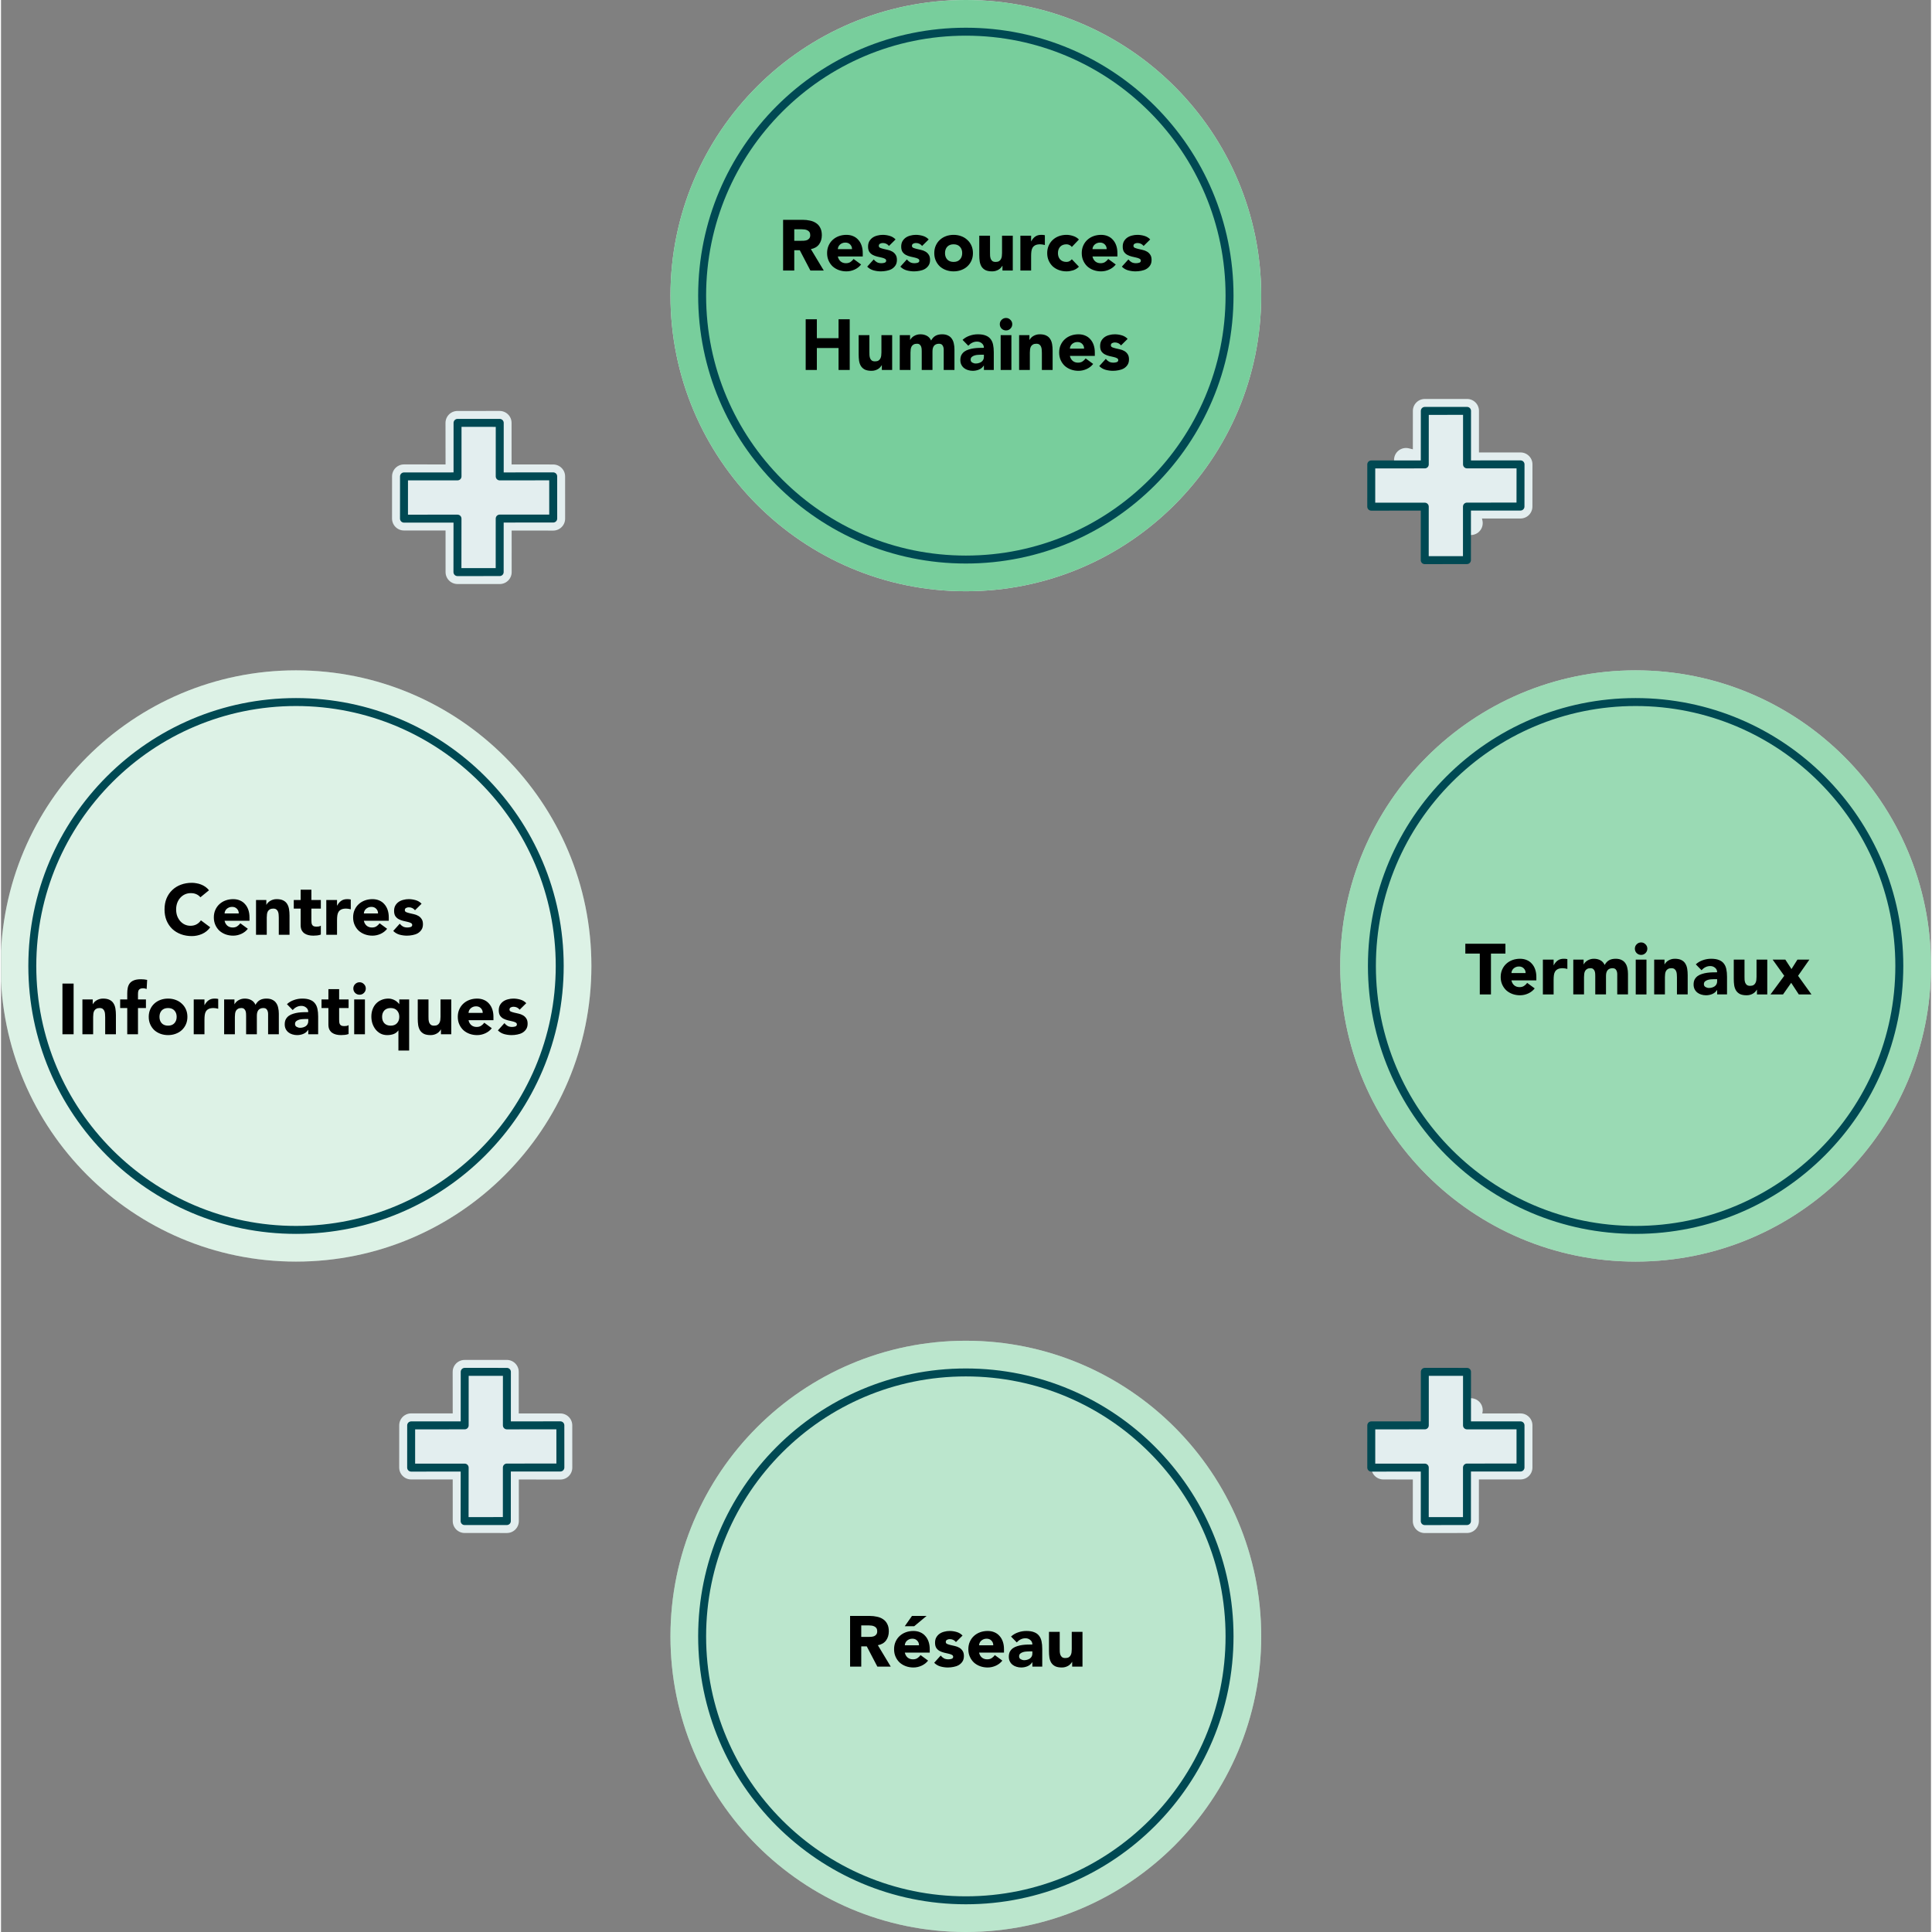
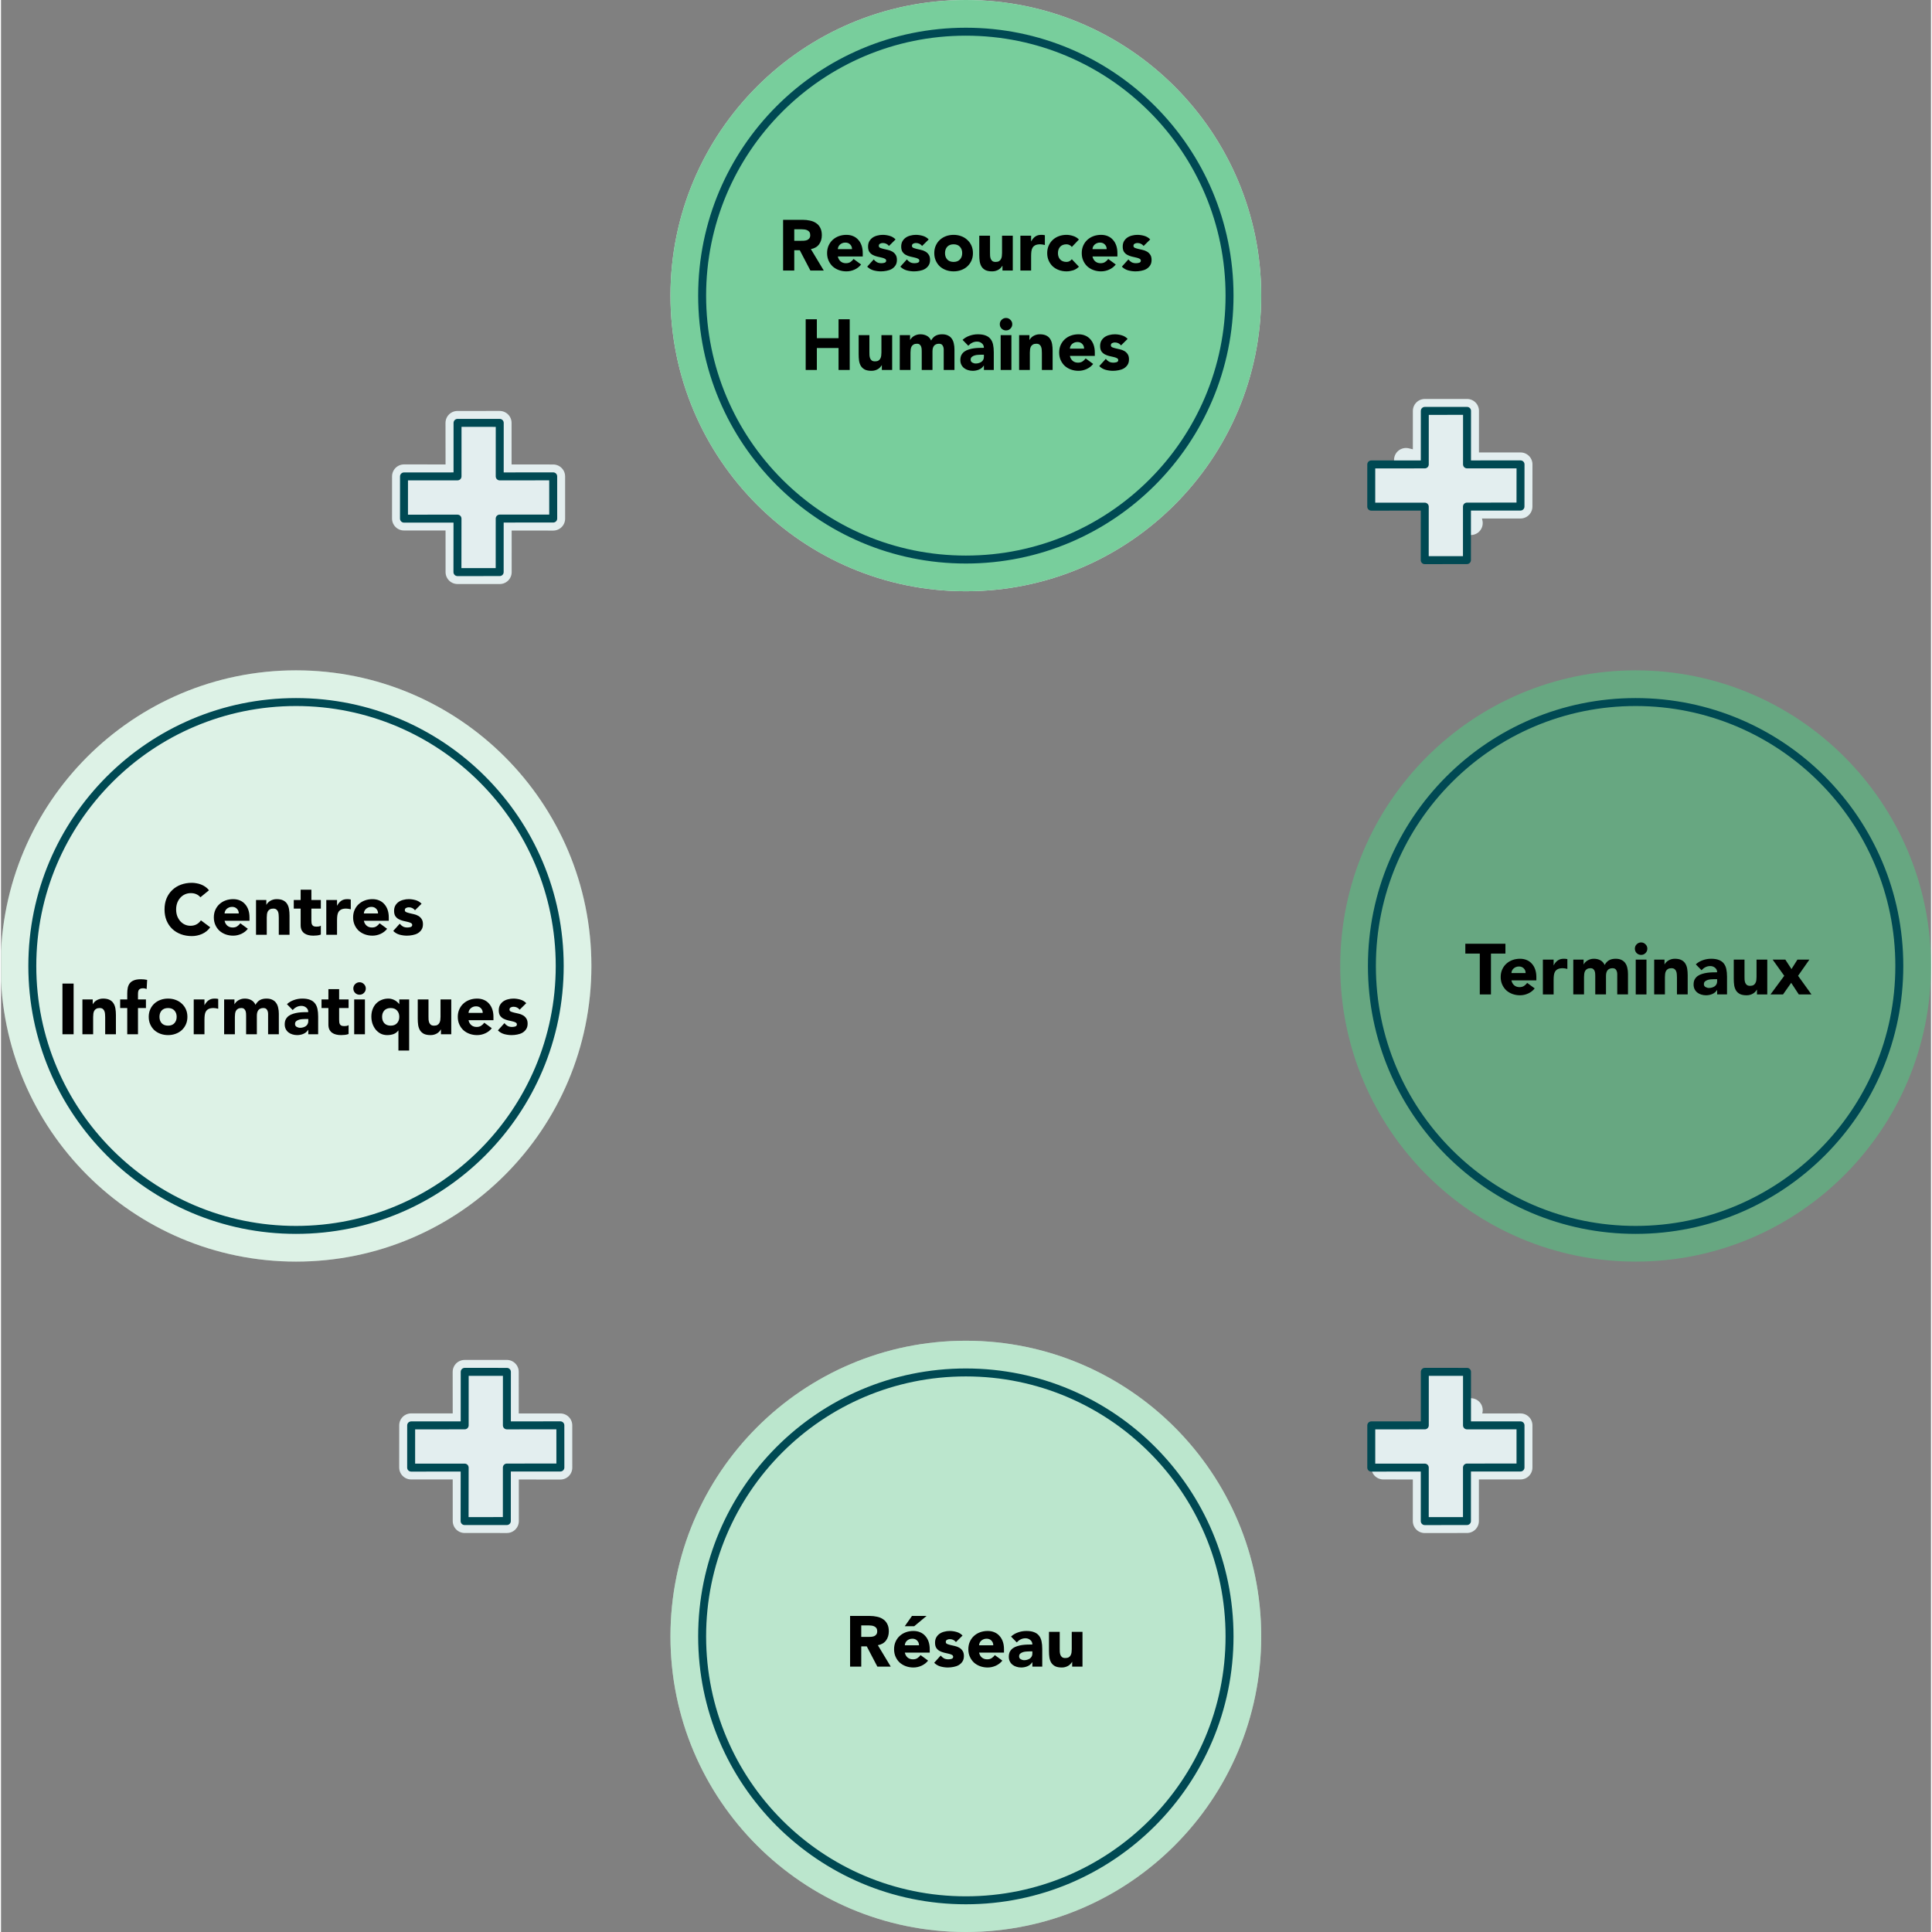
<svg xmlns="http://www.w3.org/2000/svg" width="404.34" height="404.34" viewBox="0 0 485.195 485.705" fill="none" version="1.1" id="svg1918">
  <rect x="0" y="0" width="485.195" height="485.705" fill="#808080" stroke="none" />
  <g clip-path="url(#clip0)" id="g1911" transform="translate(0,-19.991)">
    <path d="m 381.993,147.343 0.014,-10.609 -13.454,0.006 0.006,-13.454 -10.618,0.004 -0.006,13.454 -4.728,-1.13 4.718,6.886 3.075,-1 3,2.5 5.5,7.5 -0.961,-4.152 z" stroke="#e3eeef" stroke-width="6" stroke-miterlimit="10" stroke-linecap="round" stroke-linejoin="round" id="path1863" />
    <path d="m 381.998,388.925 0.004,-10.599 -13.453,0.006 0.951,-3.832 -2.5,8 h -1 l -4,0.5 -14.5,5.925 10.435,0.02 -0.006,13.454 10.609,-0.014 0.006,-13.454 z" stroke="#e3eeef" stroke-width="6" stroke-miterlimit="10" stroke-linecap="round" stroke-linejoin="round" id="path1865" />
    <path d="m 127.155,364.873 -10.609,0.005 0.015,13.444 -13.453,-0.006 -0.005,10.609 13.453,0.006 0.006,13.454 10.619,0.004 -0.006,-13.453 13.444,0.015 -0.005,-10.619 -13.453,-0.005 z" stroke="#e3eeef" stroke-width="6" stroke-miterlimit="10" stroke-linecap="round" stroke-linejoin="round" id="path1867" />
    <path d="m 125.354,126.302 -10.609,0.005 0.016,13.444 -13.454,-0.006 -0.005,10.609 13.454,0.006 0.005,13.454 10.619,0.004 -0.006,-13.453 13.444,0.015 -0.004,-10.619 -13.454,-0.005 z" stroke="#e3eeef" stroke-width="6" stroke-miterlimit="10" stroke-linecap="round" stroke-linejoin="round" id="path1869" />
    <path d="m 381.993,147.343 0.014,-10.609 -13.454,0.005 0.006,-13.453 -10.618,0.004 -0.006,13.454 -13.454,0.006 -0.004,10.618 13.453,-0.006 -0.005,13.454 10.609,-0.014 0.005,-13.454 z" fill="#e3eeef" stroke="#004953" stroke-width="2" stroke-miterlimit="10" stroke-linecap="round" stroke-linejoin="round" id="path1871" />
    <path d="m 381.998,388.925 0.004,-10.599 -13.453,0.006 0.005,-13.454 -10.608,-0.005 -0.006,13.454 -13.454,0.005 -0.004,10.619 13.453,-0.006 -0.005,13.454 10.608,-0.014 0.006,-13.454 z" fill="#e3eeef" stroke="#004953" stroke-width="2" stroke-miterlimit="10" stroke-linecap="round" stroke-linejoin="round" id="path1873" />
    <path d="m 140.624,388.925 -0.005,-10.609 -13.444,0.016 0.006,-13.454 -10.609,-0.005 -0.006,13.454 -13.454,0.005 -0.004,10.619 13.454,-0.006 -0.016,13.444 10.619,-0.004 0.005,-13.454 z" fill="#e3eeef" stroke="#004953" stroke-width="2" stroke-miterlimit="10" stroke-linecap="round" stroke-linejoin="round" id="path1875" />
    <path d="m 138.824,150.354 -0.005,-10.609 -13.445,0.016 0.006,-13.454 -10.609,-0.005 -0.005,13.454 -13.454,0.005 -0.005,10.619 13.454,-0.006 -0.015,13.444 10.618,-0.004 0.006,-13.454 z" fill="#e3eeef" stroke="#004953" stroke-width="2" stroke-miterlimit="10" stroke-linecap="round" stroke-linejoin="round" id="path1877" />
    <path d="m 242.557,168.634 c 41.011,0 74.258,-33.275 74.258,-74.322 0,-41.047 -33.247,-74.321 -74.258,-74.321 -41.011,0 -74.257,33.275 -74.257,74.321 0,41.047 33.246,74.322 74.257,74.322 z" fill="#ffffff" id="path1879" />
-     <path d="m 410.938,337.158 c 41.011,0 74.257,-33.275 74.257,-74.321 0,-41.047 -33.246,-74.322 -74.257,-74.322 -41.011,0 -74.258,33.275 -74.258,74.322 0,41.046 33.247,74.321 74.258,74.321 z" fill="#ffffff" id="path1881" />
    <path d="m 242.557,505.696 c 41.011,0 74.258,-33.275 74.258,-74.321 0,-41.046 -33.247,-74.321 -74.258,-74.321 -41.011,0 -74.257,33.275 -74.257,74.321 0,41.046 33.246,74.321 74.257,74.321 z" fill="#ffffff" id="path1883" />
    <path d="m 74.163,337.158 c 41.012,0 74.258,-33.275 74.258,-74.321 0,-41.047 -33.246,-74.322 -74.258,-74.322 -41.011,0 -74.257,33.275 -74.257,74.322 0,41.046 33.246,74.321 74.257,74.321 z" fill="#ffffff" id="path1885" />
    <path opacity="0.8" d="m 242.557,168.634 c 41.011,0 74.258,-33.275 74.258,-74.322 0,-41.047 -33.247,-74.321 -74.258,-74.321 -41.011,0 -74.257,33.275 -74.257,74.321 0,41.047 33.246,74.322 74.257,74.322 z" fill="#57c183" id="path1887" />
    <path opacity="0.6" d="m 410.938,337.158 c 41.011,0 74.257,-33.275 74.257,-74.321 0,-41.047 -33.246,-74.322 -74.257,-74.322 -41.011,0 -74.258,33.275 -74.258,74.322 0,41.046 33.247,74.321 74.258,74.321 z" fill="#57c183" id="path1889" />
    <path opacity="0.4" d="m 242.557,505.696 c 41.011,0 74.258,-33.275 74.258,-74.321 0,-41.046 -33.247,-74.321 -74.258,-74.321 -41.011,0 -74.257,33.275 -74.257,74.321 0,41.046 33.246,74.321 74.257,74.321 z" fill="#57c183" id="path1891" />
    <path opacity="0.2" d="m 74.163,337.158 c 41.012,0 74.258,-33.275 74.258,-74.321 0,-41.047 -33.246,-74.322 -74.258,-74.322 -41.011,0 -74.257,33.275 -74.257,74.322 0,41.046 33.246,74.321 74.257,74.321 z" fill="#57c183" id="path1893" />
    <path d="m 242.557,160.663 c 36.614,0 66.295,-29.706 66.295,-66.351 0,-36.645 -29.681,-66.352 -66.295,-66.352 -36.613,0 -66.295,29.707 -66.295,66.352 0,36.645 29.682,66.351 66.295,66.351 z" stroke="#004953" stroke-width="2" stroke-miterlimit="10" stroke-linecap="round" stroke-linejoin="round" id="path1895" />
    <path d="m 242.557,497.727 c 36.614,0 66.295,-29.707 66.295,-66.352 0,-36.645 -29.681,-66.352 -66.295,-66.352 -36.613,0 -66.295,29.707 -66.295,66.352 0,36.645 29.682,66.352 66.295,66.352 z" stroke="#004953" stroke-width="2" stroke-miterlimit="10" stroke-linecap="round" stroke-linejoin="round" id="path1897" />
    <path d="m 410.938,329.189 c 36.614,0 66.295,-29.707 66.295,-66.352 0,-36.645 -29.681,-66.352 -66.295,-66.352 -36.614,0 -66.295,29.707 -66.295,66.352 0,36.645 29.681,66.352 66.295,66.352 z" stroke="#004953" stroke-width="2" stroke-miterlimit="10" stroke-linecap="round" stroke-linejoin="round" id="path1899" />
    <path d="m 74.163,329.189 c 36.614,0 66.295,-29.707 66.295,-66.352 0,-36.645 -29.681,-66.352 -66.295,-66.352 -36.614,0 -66.295,29.707 -66.295,66.352 0,36.645 29.681,66.352 66.295,66.352 z" stroke="#004953" stroke-width="2" stroke-miterlimit="10" stroke-linecap="round" stroke-linejoin="round" id="path1901" />
    <path d="m 196.616,75.253 h 4.932 c 0.648,0 1.26,0.066 1.836,0.198 0.588,0.12 1.098,0.33 1.53,0.63 0.444,0.288 0.792,0.684 1.044,1.188 0.264,0.492 0.396,1.11 0.396,1.854 0,0.9 -0.234,1.668 -0.702,2.304 -0.468,0.624 -1.152,1.02 -2.052,1.188 l 3.24,5.382 h -3.366 l -2.664,-5.094 h -1.386 v 5.094 h -2.808 z m 2.808,5.274 h 1.656 c 0.252,0 0.516,-0.006 0.792,-0.018 0.288,-0.024 0.546,-0.078 0.774,-0.162 0.228,-0.096 0.414,-0.24 0.558,-0.432 0.156,-0.192 0.234,-0.462 0.234,-0.81 0,-0.324 -0.066,-0.582 -0.198,-0.774 -0.132,-0.192 -0.3,-0.336 -0.504,-0.432 -0.204,-0.108 -0.438,-0.18 -0.702,-0.216 -0.264,-0.036 -0.522,-0.054 -0.774,-0.054 h -1.836 z m 16.802,5.958 c -0.432,0.552 -0.978,0.978 -1.638,1.278 -0.66,0.3 -1.344,0.45 -2.052,0.45 -0.672,0 -1.308,-0.108 -1.908,-0.324 -0.588,-0.216 -1.104,-0.522 -1.548,-0.918 -0.432,-0.408 -0.774,-0.894 -1.026,-1.458 -0.252,-0.564 -0.378,-1.194 -0.378,-1.89 0,-0.696 0.126,-1.326 0.378,-1.89 0.252,-0.564 0.594,-1.044 1.026,-1.44 0.444,-0.408 0.96,-0.72 1.548,-0.936 0.6,-0.216 1.236,-0.324 1.908,-0.324 0.624,0 1.188,0.108 1.692,0.324 0.516,0.216 0.948,0.528 1.296,0.936 0.36,0.396 0.636,0.876 0.828,1.44 0.192,0.564 0.288,1.194 0.288,1.89 v 0.846 h -6.264 c 0.108,0.516 0.342,0.93 0.702,1.242 0.36,0.3 0.804,0.45 1.332,0.45 0.444,0 0.816,-0.096 1.116,-0.288 0.312,-0.204 0.582,-0.462 0.81,-0.774 z m -2.286,-3.852 c 0.012,-0.456 -0.138,-0.846 -0.45,-1.17 -0.312,-0.324 -0.714,-0.486 -1.206,-0.486 -0.3,0 -0.564,0.048 -0.792,0.144 -0.228,0.096 -0.426,0.222 -0.594,0.378 -0.156,0.144 -0.282,0.318 -0.378,0.522 -0.084,0.192 -0.132,0.396 -0.144,0.612 z m 9.292,-0.81 c -0.396,-0.492 -0.918,-0.738 -1.566,-0.738 -0.228,0 -0.45,0.054 -0.666,0.162 -0.216,0.108 -0.324,0.294 -0.324,0.558 0,0.216 0.108,0.378 0.324,0.486 0.228,0.096 0.51,0.186 0.846,0.27 0.348,0.072 0.714,0.156 1.098,0.252 0.396,0.084 0.762,0.222 1.098,0.414 0.348,0.192 0.63,0.456 0.846,0.792 0.228,0.324 0.342,0.762 0.342,1.314 0,0.564 -0.126,1.032 -0.378,1.404 -0.24,0.36 -0.552,0.654 -0.936,0.882 -0.384,0.216 -0.816,0.366 -1.296,0.45 -0.48,0.096 -0.954,0.144 -1.422,0.144 -0.612,0 -1.23,-0.084 -1.854,-0.252 -0.624,-0.18 -1.152,-0.492 -1.584,-0.936 l 1.638,-1.818 c 0.252,0.312 0.528,0.552 0.828,0.72 0.312,0.156 0.672,0.234 1.08,0.234 0.312,0 0.594,-0.042 0.846,-0.126 0.252,-0.096 0.378,-0.264 0.378,-0.504 0,-0.228 -0.114,-0.396 -0.342,-0.504 -0.216,-0.12 -0.498,-0.216 -0.846,-0.288 -0.336,-0.084 -0.702,-0.168 -1.098,-0.252 -0.384,-0.096 -0.75,-0.234 -1.098,-0.414 -0.336,-0.18 -0.618,-0.432 -0.846,-0.756 -0.216,-0.336 -0.324,-0.78 -0.324,-1.332 0,-0.516 0.102,-0.96 0.306,-1.332 0.216,-0.372 0.492,-0.678 0.828,-0.918 0.348,-0.24 0.744,-0.414 1.188,-0.522 0.444,-0.12 0.894,-0.18 1.35,-0.18 0.576,0 1.158,0.084 1.746,0.252 0.588,0.168 1.086,0.468 1.494,0.9 z m 8.332,0 c -0.396,-0.492 -0.918,-0.738 -1.566,-0.738 -0.228,0 -0.45,0.054 -0.666,0.162 -0.216,0.108 -0.324,0.294 -0.324,0.558 0,0.216 0.108,0.378 0.324,0.486 0.228,0.096 0.51,0.186 0.846,0.27 0.348,0.072 0.714,0.156 1.098,0.252 0.396,0.084 0.762,0.222 1.098,0.414 0.348,0.192 0.63,0.456 0.846,0.792 0.228,0.324 0.342,0.762 0.342,1.314 0,0.564 -0.126,1.032 -0.378,1.404 -0.24,0.36 -0.552,0.654 -0.936,0.882 -0.384,0.216 -0.816,0.366 -1.296,0.45 -0.48,0.096 -0.954,0.144 -1.422,0.144 -0.612,0 -1.23,-0.084 -1.854,-0.252 -0.624,-0.18 -1.152,-0.492 -1.584,-0.936 l 1.638,-1.818 c 0.252,0.312 0.528,0.552 0.828,0.72 0.312,0.156 0.672,0.234 1.08,0.234 0.312,0 0.594,-0.042 0.846,-0.126 0.252,-0.096 0.378,-0.264 0.378,-0.504 0,-0.228 -0.114,-0.396 -0.342,-0.504 -0.216,-0.12 -0.498,-0.216 -0.846,-0.288 -0.336,-0.084 -0.702,-0.168 -1.098,-0.252 -0.384,-0.096 -0.75,-0.234 -1.098,-0.414 -0.336,-0.18 -0.618,-0.432 -0.846,-0.756 -0.216,-0.336 -0.324,-0.78 -0.324,-1.332 0,-0.516 0.102,-0.96 0.306,-1.332 0.216,-0.372 0.492,-0.678 0.828,-0.918 0.348,-0.24 0.744,-0.414 1.188,-0.522 0.444,-0.12 0.894,-0.18 1.35,-0.18 0.576,0 1.158,0.084 1.746,0.252 0.588,0.168 1.086,0.468 1.494,0.9 z m 3.058,1.8 c 0,-0.696 0.126,-1.326 0.378,-1.89 0.252,-0.564 0.594,-1.044 1.026,-1.44 0.444,-0.408 0.96,-0.72 1.548,-0.936 0.6,-0.216 1.236,-0.324 1.908,-0.324 0.672,0 1.302,0.108 1.89,0.324 0.6,0.216 1.116,0.528 1.548,0.936 0.444,0.396 0.792,0.876 1.044,1.44 0.252,0.564 0.378,1.194 0.378,1.89 0,0.696 -0.126,1.326 -0.378,1.89 -0.252,0.564 -0.6,1.05 -1.044,1.458 -0.432,0.396 -0.948,0.702 -1.548,0.918 -0.588,0.216 -1.218,0.324 -1.89,0.324 -0.672,0 -1.308,-0.108 -1.908,-0.324 -0.588,-0.216 -1.104,-0.522 -1.548,-0.918 -0.432,-0.408 -0.774,-0.894 -1.026,-1.458 -0.252,-0.564 -0.378,-1.194 -0.378,-1.89 z m 2.7,0 c 0,0.66 0.186,1.194 0.558,1.602 0.384,0.408 0.918,0.612 1.602,0.612 0.684,0 1.212,-0.204 1.584,-0.612 0.384,-0.408 0.576,-0.942 0.576,-1.602 0,-0.66 -0.192,-1.194 -0.576,-1.602 -0.372,-0.408 -0.9,-0.612 -1.584,-0.612 -0.684,0 -1.218,0.204 -1.602,0.612 -0.372,0.408 -0.558,0.942 -0.558,1.602 z m 17.035,4.374 h -2.592 v -1.188 h -0.036 c -0.096,0.168 -0.222,0.336 -0.378,0.504 -0.144,0.168 -0.324,0.318 -0.54,0.45 -0.216,0.132 -0.462,0.24 -0.738,0.324 -0.276,0.084 -0.576,0.126 -0.9,0.126 -0.684,0 -1.242,-0.102 -1.674,-0.306 -0.42,-0.216 -0.75,-0.51 -0.99,-0.882 -0.228,-0.372 -0.384,-0.81 -0.468,-1.314 -0.072,-0.504 -0.108,-1.05 -0.108,-1.638 v -4.824 h 2.7 v 4.284 c 0,0.252 0.006,0.516 0.018,0.792 0.024,0.264 0.078,0.51 0.162,0.738 0.096,0.228 0.234,0.414 0.414,0.558 0.192,0.144 0.462,0.216 0.81,0.216 0.348,0 0.63,-0.06 0.846,-0.18 0.216,-0.132 0.378,-0.3 0.486,-0.504 0.12,-0.216 0.198,-0.456 0.234,-0.72 0.036,-0.264 0.054,-0.54 0.054,-0.828 v -4.356 h 2.7 z m 1.911,-8.748 h 2.7 v 1.404 h 0.036 c 0.288,-0.54 0.63,-0.942 1.026,-1.206 0.396,-0.276 0.894,-0.414 1.494,-0.414 0.156,0 0.312,0.006 0.468,0.018 0.156,0.012 0.3,0.036 0.432,0.072 v 2.466 c -0.192,-0.06 -0.384,-0.102 -0.576,-0.126 -0.18,-0.036 -0.372,-0.054 -0.576,-0.054 -0.516,0 -0.924,0.072 -1.224,0.216 -0.3,0.144 -0.534,0.348 -0.702,0.612 -0.156,0.252 -0.258,0.558 -0.306,0.918 -0.048,0.36 -0.072,0.756 -0.072,1.188 v 3.654 h -2.7 z m 12.936,2.826 c -0.132,-0.192 -0.318,-0.348 -0.558,-0.468 -0.24,-0.132 -0.498,-0.198 -0.774,-0.198 -0.684,0 -1.218,0.204 -1.602,0.612 -0.372,0.408 -0.558,0.942 -0.558,1.602 0,0.66 0.186,1.194 0.558,1.602 0.384,0.408 0.918,0.612 1.602,0.612 0.3,0 0.558,-0.066 0.774,-0.198 0.216,-0.132 0.402,-0.288 0.558,-0.468 l 1.782,1.872 c -0.42,0.432 -0.918,0.738 -1.494,0.918 -0.564,0.168 -1.104,0.252 -1.62,0.252 -0.672,0 -1.308,-0.108 -1.908,-0.324 -0.588,-0.216 -1.104,-0.522 -1.548,-0.918 -0.432,-0.408 -0.774,-0.894 -1.026,-1.458 -0.252,-0.564 -0.378,-1.194 -0.378,-1.89 0,-0.696 0.126,-1.326 0.378,-1.89 0.252,-0.564 0.594,-1.044 1.026,-1.44 0.444,-0.408 0.96,-0.72 1.548,-0.936 0.6,-0.216 1.236,-0.324 1.908,-0.324 0.516,0 1.056,0.09 1.62,0.27 0.576,0.168 1.074,0.468 1.494,0.9 z m 11.042,4.41 c -0.432,0.552 -0.978,0.978 -1.638,1.278 -0.66,0.3 -1.344,0.45 -2.052,0.45 -0.672,0 -1.308,-0.108 -1.908,-0.324 -0.588,-0.216 -1.104,-0.522 -1.548,-0.918 -0.432,-0.408 -0.774,-0.894 -1.026,-1.458 -0.252,-0.564 -0.378,-1.194 -0.378,-1.89 0,-0.696 0.126,-1.326 0.378,-1.89 0.252,-0.564 0.594,-1.044 1.026,-1.44 0.444,-0.408 0.96,-0.72 1.548,-0.936 0.6,-0.216 1.236,-0.324 1.908,-0.324 0.624,0 1.188,0.108 1.692,0.324 0.516,0.216 0.948,0.528 1.296,0.936 0.36,0.396 0.636,0.876 0.828,1.44 0.192,0.564 0.288,1.194 0.288,1.89 v 0.846 h -6.264 c 0.108,0.516 0.342,0.93 0.702,1.242 0.36,0.3 0.804,0.45 1.332,0.45 0.444,0 0.816,-0.096 1.116,-0.288 0.312,-0.204 0.582,-0.462 0.81,-0.774 z m -2.286,-3.852 c 0.012,-0.456 -0.138,-0.846 -0.45,-1.17 -0.312,-0.324 -0.714,-0.486 -1.206,-0.486 -0.3,0 -0.564,0.048 -0.792,0.144 -0.228,0.096 -0.426,0.222 -0.594,0.378 -0.156,0.144 -0.282,0.318 -0.378,0.522 -0.084,0.192 -0.132,0.396 -0.144,0.612 z m 9.292,-0.81 c -0.396,-0.492 -0.918,-0.738 -1.566,-0.738 -0.228,0 -0.45,0.054 -0.666,0.162 -0.216,0.108 -0.324,0.294 -0.324,0.558 0,0.216 0.108,0.378 0.324,0.486 0.228,0.096 0.51,0.186 0.846,0.27 0.348,0.072 0.714,0.156 1.098,0.252 0.396,0.084 0.762,0.222 1.098,0.414 0.348,0.192 0.63,0.456 0.846,0.792 0.228,0.324 0.342,0.762 0.342,1.314 0,0.564 -0.126,1.032 -0.378,1.404 -0.24,0.36 -0.552,0.654 -0.936,0.882 -0.384,0.216 -0.816,0.366 -1.296,0.45 -0.48,0.096 -0.954,0.144 -1.422,0.144 -0.612,0 -1.23,-0.084 -1.854,-0.252 -0.624,-0.18 -1.152,-0.492 -1.584,-0.936 l 1.638,-1.818 c 0.252,0.312 0.528,0.552 0.828,0.72 0.312,0.156 0.672,0.234 1.08,0.234 0.312,0 0.594,-0.042 0.846,-0.126 0.252,-0.096 0.378,-0.264 0.378,-0.504 0,-0.228 -0.114,-0.396 -0.342,-0.504 -0.216,-0.12 -0.498,-0.216 -0.846,-0.288 -0.336,-0.084 -0.702,-0.168 -1.098,-0.252 -0.384,-0.096 -0.75,-0.234 -1.098,-0.414 -0.336,-0.18 -0.618,-0.432 -0.846,-0.756 -0.216,-0.336 -0.324,-0.78 -0.324,-1.332 0,-0.516 0.102,-0.96 0.306,-1.332 0.216,-0.372 0.492,-0.678 0.828,-0.918 0.348,-0.24 0.744,-0.414 1.188,-0.522 0.444,-0.12 0.894,-0.18 1.35,-0.18 0.576,0 1.158,0.084 1.746,0.252 0.588,0.168 1.086,0.468 1.494,0.9 z m -84.958,18.43 h 2.808 v 4.752 h 5.454 v -4.752 h 2.808 v 12.744 h -2.808 v -5.508 h -5.454 v 5.508 h -2.808 z m 21.74,12.744 h -2.592 v -1.188 h -0.036 c -0.096,0.168 -0.222,0.336 -0.378,0.504 -0.144,0.168 -0.324,0.318 -0.54,0.45 -0.216,0.132 -0.462,0.24 -0.738,0.324 -0.276,0.084 -0.576,0.126 -0.9,0.126 -0.684,0 -1.242,-0.102 -1.674,-0.306 -0.42,-0.216 -0.75,-0.51 -0.99,-0.882 -0.228,-0.372 -0.384,-0.81 -0.468,-1.314 -0.072,-0.504 -0.108,-1.05 -0.108,-1.638 v -4.824 h 2.7 v 4.284 c 0,0.252 0.006,0.516 0.018,0.792 0.024,0.264 0.078,0.51 0.162,0.738 0.096,0.228 0.234,0.414 0.414,0.558 0.192,0.144 0.462,0.216 0.81,0.216 0.348,0 0.63,-0.06 0.846,-0.18 0.216,-0.132 0.378,-0.3 0.486,-0.504 0.12,-0.216 0.198,-0.456 0.234,-0.72 0.036,-0.264 0.054,-0.54 0.054,-0.828 v -4.356 h 2.7 z m 1.912,-8.748 h 2.592 v 1.188 h 0.036 c 0.084,-0.168 0.204,-0.336 0.36,-0.504 0.156,-0.168 0.342,-0.318 0.558,-0.45 0.216,-0.132 0.462,-0.24 0.738,-0.324 0.276,-0.084 0.576,-0.126 0.9,-0.126 0.612,0 1.152,0.126 1.62,0.378 0.48,0.252 0.84,0.648 1.08,1.188 0.312,-0.564 0.69,-0.966 1.134,-1.206 0.444,-0.24 0.99,-0.36 1.638,-0.36 0.588,0 1.08,0.102 1.476,0.306 0.408,0.192 0.726,0.462 0.954,0.81 0.24,0.336 0.408,0.738 0.504,1.206 0.108,0.456 0.162,0.948 0.162,1.476 v 5.166 h -2.7 v -5.094 c 0,-0.408 -0.09,-0.756 -0.27,-1.044 -0.168,-0.3 -0.474,-0.45 -0.918,-0.45 -0.312,0 -0.576,0.054 -0.792,0.162 -0.204,0.096 -0.372,0.234 -0.504,0.414 -0.12,0.18 -0.21,0.39 -0.27,0.63 -0.048,0.24 -0.072,0.492 -0.072,0.756 v 4.626 h -2.7 v -4.626 c 0,-0.156 -0.006,-0.348 -0.018,-0.576 -0.012,-0.228 -0.054,-0.444 -0.126,-0.648 -0.072,-0.204 -0.192,-0.378 -0.36,-0.522 -0.156,-0.144 -0.39,-0.216 -0.702,-0.216 -0.348,0 -0.63,0.066 -0.846,0.198 -0.216,0.12 -0.384,0.288 -0.504,0.504 -0.108,0.204 -0.18,0.438 -0.216,0.702 -0.036,0.264 -0.054,0.54 -0.054,0.828 v 4.356 h -2.7 z m 21.152,7.65 h -0.036 c -0.3,0.468 -0.702,0.804 -1.206,1.008 -0.492,0.204 -1.014,0.306 -1.566,0.306 -0.408,0 -0.804,-0.06 -1.188,-0.18 -0.372,-0.108 -0.702,-0.276 -0.99,-0.504 -0.288,-0.228 -0.516,-0.51 -0.684,-0.846 -0.168,-0.336 -0.252,-0.726 -0.252,-1.17 0,-0.504 0.09,-0.93 0.27,-1.278 0.192,-0.348 0.444,-0.636 0.756,-0.864 0.324,-0.228 0.69,-0.402 1.098,-0.522 0.408,-0.132 0.828,-0.228 1.26,-0.288 0.444,-0.06 0.882,-0.096 1.314,-0.108 0.444,-0.012 0.852,-0.018 1.224,-0.018 0,-0.48 -0.174,-0.858 -0.522,-1.134 -0.336,-0.288 -0.738,-0.432 -1.206,-0.432 -0.444,0 -0.852,0.096 -1.224,0.288 -0.36,0.18 -0.684,0.432 -0.972,0.756 l -1.44,-1.476 c 0.504,-0.468 1.092,-0.816 1.764,-1.044 0.672,-0.24 1.368,-0.36 2.088,-0.36 0.792,0 1.44,0.102 1.944,0.306 0.516,0.192 0.924,0.48 1.224,0.864 0.312,0.384 0.528,0.858 0.648,1.422 0.12,0.552 0.18,1.194 0.18,1.926 v 4.446 h -2.484 z m -0.666,-2.736 c -0.204,0 -0.462,0.012 -0.774,0.036 -0.3,0.012 -0.594,0.06 -0.882,0.144 -0.276,0.084 -0.516,0.21 -0.72,0.378 -0.192,0.168 -0.288,0.402 -0.288,0.702 0,0.324 0.138,0.564 0.414,0.72 0.276,0.156 0.564,0.234 0.864,0.234 0.264,0 0.516,-0.036 0.756,-0.108 0.252,-0.072 0.474,-0.174 0.666,-0.306 0.192,-0.132 0.342,-0.3 0.45,-0.504 0.12,-0.204 0.18,-0.444 0.18,-0.72 v -0.576 z m 4.88,-4.914 h 2.7 v 8.748 h -2.7 z m -0.216,-2.754 c 0,-0.432 0.15,-0.798 0.45,-1.098 0.312,-0.312 0.684,-0.468 1.116,-0.468 0.432,0 0.798,0.156 1.098,0.468 0.312,0.3 0.468,0.666 0.468,1.098 0,0.432 -0.156,0.804 -0.468,1.116 -0.3,0.3 -0.666,0.45 -1.098,0.45 -0.432,0 -0.804,-0.15 -1.116,-0.45 -0.3,-0.312 -0.45,-0.684 -0.45,-1.116 z m 4.856,2.754 h 2.592 v 1.188 h 0.036 c 0.084,-0.168 0.204,-0.336 0.36,-0.504 0.156,-0.168 0.342,-0.318 0.558,-0.45 0.216,-0.132 0.462,-0.24 0.738,-0.324 0.276,-0.084 0.576,-0.126 0.9,-0.126 0.684,0 1.236,0.108 1.656,0.324 0.42,0.204 0.744,0.492 0.972,0.864 0.24,0.372 0.402,0.81 0.486,1.314 0.084,0.504 0.126,1.05 0.126,1.638 v 4.824 h -2.7 v -4.284 c 0,-0.252 -0.012,-0.51 -0.036,-0.774 -0.012,-0.276 -0.066,-0.528 -0.162,-0.756 -0.084,-0.228 -0.222,-0.414 -0.414,-0.558 -0.18,-0.144 -0.444,-0.216 -0.792,-0.216 -0.348,0 -0.63,0.066 -0.846,0.198 -0.216,0.12 -0.384,0.288 -0.504,0.504 -0.108,0.204 -0.18,0.438 -0.216,0.702 -0.036,0.264 -0.054,0.54 -0.054,0.828 v 4.356 h -2.7 z m 18.616,7.236 c -0.432,0.552 -0.978,0.978 -1.638,1.278 -0.66,0.3 -1.344,0.45 -2.052,0.45 -0.672,0 -1.308,-0.108 -1.908,-0.324 -0.588,-0.216 -1.104,-0.522 -1.548,-0.918 -0.432,-0.408 -0.774,-0.894 -1.026,-1.458 -0.252,-0.564 -0.378,-1.194 -0.378,-1.89 0,-0.696 0.126,-1.326 0.378,-1.89 0.252,-0.564 0.594,-1.044 1.026,-1.44 0.444,-0.408 0.96,-0.72 1.548,-0.936 0.6,-0.216 1.236,-0.324 1.908,-0.324 0.624,0 1.188,0.108 1.692,0.324 0.516,0.216 0.948,0.528 1.296,0.936 0.36,0.396 0.636,0.876 0.828,1.44 0.192,0.564 0.288,1.194 0.288,1.89 v 0.846 h -6.264 c 0.108,0.516 0.342,0.93 0.702,1.242 0.36,0.3 0.804,0.45 1.332,0.45 0.444,0 0.816,-0.096 1.116,-0.288 0.312,-0.204 0.582,-0.462 0.81,-0.774 z m -2.286,-3.852 c 0.012,-0.456 -0.138,-0.846 -0.45,-1.17 -0.312,-0.324 -0.714,-0.486 -1.206,-0.486 -0.3,0 -0.564,0.048 -0.792,0.144 -0.228,0.096 -0.426,0.222 -0.594,0.378 -0.156,0.144 -0.282,0.318 -0.378,0.522 -0.084,0.192 -0.132,0.396 -0.144,0.612 z m 9.292,-0.81 c -0.396,-0.492 -0.918,-0.738 -1.566,-0.738 -0.228,0 -0.45,0.054 -0.666,0.162 -0.216,0.108 -0.324,0.294 -0.324,0.558 0,0.216 0.108,0.378 0.324,0.486 0.228,0.096 0.51,0.186 0.846,0.27 0.348,0.072 0.714,0.156 1.098,0.252 0.396,0.084 0.762,0.222 1.098,0.414 0.348,0.192 0.63,0.456 0.846,0.792 0.228,0.324 0.342,0.762 0.342,1.314 0,0.564 -0.126,1.032 -0.378,1.404 -0.24,0.36 -0.552,0.654 -0.936,0.882 -0.384,0.216 -0.816,0.366 -1.296,0.45 -0.48,0.096 -0.954,0.144 -1.422,0.144 -0.612,0 -1.23,-0.084 -1.854,-0.252 -0.624,-0.18 -1.152,-0.492 -1.584,-0.936 l 1.638,-1.818 c 0.252,0.312 0.528,0.552 0.828,0.72 0.312,0.156 0.672,0.234 1.08,0.234 0.312,0 0.594,-0.042 0.846,-0.126 0.252,-0.096 0.378,-0.264 0.378,-0.504 0,-0.228 -0.114,-0.396 -0.342,-0.504 -0.216,-0.12 -0.498,-0.216 -0.846,-0.288 -0.336,-0.084 -0.702,-0.168 -1.098,-0.252 -0.384,-0.096 -0.75,-0.234 -1.098,-0.414 -0.336,-0.18 -0.618,-0.432 -0.846,-0.756 -0.216,-0.336 -0.324,-0.78 -0.324,-1.332 0,-0.516 0.102,-0.96 0.306,-1.332 0.216,-0.372 0.492,-0.678 0.828,-0.918 0.348,-0.24 0.744,-0.414 1.188,-0.522 0.444,-0.12 0.894,-0.18 1.35,-0.18 0.576,0 1.158,0.084 1.746,0.252 0.588,0.168 1.086,0.468 1.494,0.9 z" fill="#000000" id="path1903" />
    <path d="m 371.765,259.728 h -3.636 v -2.484 h 10.08 v 2.484 h -3.636 v 10.26 h -2.808 z m 13.804,8.748 c -0.432,0.552 -0.978,0.978 -1.638,1.278 -0.66,0.3 -1.344,0.45 -2.052,0.45 -0.672,0 -1.308,-0.108 -1.908,-0.324 -0.588,-0.216 -1.104,-0.522 -1.548,-0.918 -0.432,-0.408 -0.774,-0.894 -1.026,-1.458 -0.252,-0.564 -0.378,-1.194 -0.378,-1.89 0,-0.696 0.126,-1.326 0.378,-1.89 0.252,-0.564 0.594,-1.044 1.026,-1.44 0.444,-0.408 0.96,-0.72 1.548,-0.936 0.6,-0.216 1.236,-0.324 1.908,-0.324 0.624,0 1.188,0.108 1.692,0.324 0.516,0.216 0.948,0.528 1.296,0.936 0.36,0.396 0.636,0.876 0.828,1.44 0.192,0.564 0.288,1.194 0.288,1.89 v 0.846 h -6.264 c 0.108,0.516 0.342,0.93 0.702,1.242 0.36,0.3 0.804,0.45 1.332,0.45 0.444,0 0.816,-0.096 1.116,-0.288 0.312,-0.204 0.582,-0.462 0.81,-0.774 z m -2.286,-3.852 c 0.012,-0.456 -0.138,-0.846 -0.45,-1.17 -0.312,-0.324 -0.714,-0.486 -1.206,-0.486 -0.3,0 -0.564,0.048 -0.792,0.144 -0.228,0.096 -0.426,0.222 -0.594,0.378 -0.156,0.144 -0.282,0.318 -0.378,0.522 -0.084,0.192 -0.132,0.396 -0.144,0.612 z m 4.342,-3.384 h 2.7 v 1.404 h 0.036 c 0.288,-0.54 0.63,-0.942 1.026,-1.206 0.396,-0.276 0.894,-0.414 1.494,-0.414 0.156,0 0.312,0.006 0.468,0.018 0.156,0.012 0.3,0.036 0.432,0.072 v 2.466 c -0.192,-0.06 -0.384,-0.102 -0.576,-0.126 -0.18,-0.036 -0.372,-0.054 -0.576,-0.054 -0.516,0 -0.924,0.072 -1.224,0.216 -0.3,0.144 -0.534,0.348 -0.702,0.612 -0.156,0.252 -0.258,0.558 -0.306,0.918 -0.048,0.36 -0.072,0.756 -0.072,1.188 v 3.654 h -2.7 z m 7.646,0 h 2.592 v 1.188 h 0.036 c 0.084,-0.168 0.204,-0.336 0.36,-0.504 0.156,-0.168 0.342,-0.318 0.558,-0.45 0.216,-0.132 0.462,-0.24 0.738,-0.324 0.276,-0.084 0.576,-0.126 0.9,-0.126 0.612,0 1.152,0.126 1.62,0.378 0.48,0.252 0.84,0.648 1.08,1.188 0.312,-0.564 0.69,-0.966 1.134,-1.206 0.444,-0.24 0.99,-0.36 1.638,-0.36 0.588,0 1.08,0.102 1.476,0.306 0.408,0.192 0.726,0.462 0.954,0.81 0.24,0.336 0.408,0.738 0.504,1.206 0.108,0.456 0.162,0.948 0.162,1.476 v 5.166 h -2.7 v -5.094 c 0,-0.408 -0.09,-0.756 -0.27,-1.044 -0.168,-0.3 -0.474,-0.45 -0.918,-0.45 -0.312,0 -0.576,0.054 -0.792,0.162 -0.204,0.096 -0.372,0.234 -0.504,0.414 -0.12,0.18 -0.21,0.39 -0.27,0.63 -0.048,0.24 -0.072,0.492 -0.072,0.756 v 4.626 h -2.7 v -4.626 c 0,-0.156 -0.006,-0.348 -0.018,-0.576 -0.012,-0.228 -0.054,-0.444 -0.126,-0.648 -0.072,-0.204 -0.192,-0.378 -0.36,-0.522 -0.156,-0.144 -0.39,-0.216 -0.702,-0.216 -0.348,0 -0.63,0.066 -0.846,0.198 -0.216,0.12 -0.384,0.288 -0.504,0.504 -0.108,0.204 -0.18,0.438 -0.216,0.702 -0.036,0.264 -0.054,0.54 -0.054,0.828 v 4.356 h -2.7 z m 15.698,0 h 2.7 v 8.748 h -2.7 z m -0.216,-2.754 c 0,-0.432 0.15,-0.798 0.45,-1.098 0.312,-0.312 0.684,-0.468 1.116,-0.468 0.432,0 0.798,0.156 1.098,0.468 0.312,0.3 0.468,0.666 0.468,1.098 0,0.432 -0.156,0.804 -0.468,1.116 -0.3,0.3 -0.666,0.45 -1.098,0.45 -0.432,0 -0.804,-0.15 -1.116,-0.45 -0.3,-0.312 -0.45,-0.684 -0.45,-1.116 z m 4.856,2.754 h 2.592 v 1.188 h 0.036 c 0.084,-0.168 0.204,-0.336 0.36,-0.504 0.156,-0.168 0.342,-0.318 0.558,-0.45 0.216,-0.132 0.462,-0.24 0.738,-0.324 0.276,-0.084 0.576,-0.126 0.9,-0.126 0.684,0 1.236,0.108 1.656,0.324 0.42,0.204 0.744,0.492 0.972,0.864 0.24,0.372 0.402,0.81 0.486,1.314 0.084,0.504 0.126,1.05 0.126,1.638 v 4.824 h -2.7 v -4.284 c 0,-0.252 -0.012,-0.51 -0.036,-0.774 -0.012,-0.276 -0.066,-0.528 -0.162,-0.756 -0.084,-0.228 -0.222,-0.414 -0.414,-0.558 -0.18,-0.144 -0.444,-0.216 -0.792,-0.216 -0.348,0 -0.63,0.066 -0.846,0.198 -0.216,0.12 -0.384,0.288 -0.504,0.504 -0.108,0.204 -0.18,0.438 -0.216,0.702 -0.036,0.264 -0.054,0.54 -0.054,0.828 v 4.356 h -2.7 z m 15.826,7.65 h -0.036 c -0.3,0.468 -0.702,0.804 -1.206,1.008 -0.492,0.204 -1.014,0.306 -1.566,0.306 -0.408,0 -0.804,-0.06 -1.188,-0.18 -0.372,-0.108 -0.702,-0.276 -0.99,-0.504 -0.288,-0.228 -0.516,-0.51 -0.684,-0.846 -0.168,-0.336 -0.252,-0.726 -0.252,-1.17 0,-0.504 0.09,-0.93 0.27,-1.278 0.192,-0.348 0.444,-0.636 0.756,-0.864 0.324,-0.228 0.69,-0.402 1.098,-0.522 0.408,-0.132 0.828,-0.228 1.26,-0.288 0.444,-0.06 0.882,-0.096 1.314,-0.108 0.444,-0.012 0.852,-0.018 1.224,-0.018 0,-0.48 -0.174,-0.858 -0.522,-1.134 -0.336,-0.288 -0.738,-0.432 -1.206,-0.432 -0.444,0 -0.852,0.096 -1.224,0.288 -0.36,0.18 -0.684,0.432 -0.972,0.756 l -1.44,-1.476 c 0.504,-0.468 1.092,-0.816 1.764,-1.044 0.672,-0.24 1.368,-0.36 2.088,-0.36 0.792,0 1.44,0.102 1.944,0.306 0.516,0.192 0.924,0.48 1.224,0.864 0.312,0.384 0.528,0.858 0.648,1.422 0.12,0.552 0.18,1.194 0.18,1.926 v 4.446 h -2.484 z m -0.666,-2.736 c -0.204,0 -0.462,0.012 -0.774,0.036 -0.3,0.012 -0.594,0.06 -0.882,0.144 -0.276,0.084 -0.516,0.21 -0.72,0.378 -0.192,0.168 -0.288,0.402 -0.288,0.702 0,0.324 0.138,0.564 0.414,0.72 0.276,0.156 0.564,0.234 0.864,0.234 0.264,0 0.516,-0.036 0.756,-0.108 0.252,-0.072 0.474,-0.174 0.666,-0.306 0.192,-0.132 0.342,-0.3 0.45,-0.504 0.12,-0.204 0.18,-0.444 0.18,-0.72 v -0.576 z m 13.268,3.834 h -2.592 V 268.8 h -0.036 c -0.096,0.168 -0.222,0.336 -0.378,0.504 -0.144,0.168 -0.324,0.318 -0.54,0.45 -0.216,0.132 -0.462,0.24 -0.738,0.324 -0.276,0.084 -0.576,0.126 -0.9,0.126 -0.684,0 -1.242,-0.102 -1.674,-0.306 -0.42,-0.216 -0.75,-0.51 -0.99,-0.882 -0.228,-0.372 -0.384,-0.81 -0.468,-1.314 -0.072,-0.504 -0.108,-1.05 -0.108,-1.638 v -4.824 h 2.7 v 4.284 c 0,0.252 0.006,0.516 0.018,0.792 0.024,0.264 0.078,0.51 0.162,0.738 0.096,0.228 0.234,0.414 0.414,0.558 0.192,0.144 0.462,0.216 0.81,0.216 0.348,0 0.63,-0.06 0.846,-0.18 0.216,-0.132 0.378,-0.3 0.486,-0.504 0.12,-0.216 0.198,-0.456 0.234,-0.72 0.036,-0.264 0.054,-0.54 0.054,-0.828 v -4.356 h 2.7 z m 4.27,-4.68 -2.916,-4.068 h 3.186 l 1.548,2.376 1.494,-2.376 h 3.006 l -2.844,4.068 3.366,4.68 h -3.186 l -1.908,-2.916 -2.052,2.916 h -3.15 z" fill="#000000" id="path1905" />
    <path d="m 213.456,426.237 h 4.932 c 0.648,0 1.26,0.066 1.836,0.198 0.588,0.12 1.098,0.33 1.53,0.63 0.444,0.288 0.792,0.684 1.044,1.188 0.264,0.492 0.396,1.11 0.396,1.854 0,0.9 -0.234,1.668 -0.702,2.304 -0.468,0.624 -1.152,1.02 -2.052,1.188 l 3.24,5.382 h -3.366 l -2.664,-5.094 h -1.386 v 5.094 h -2.808 z m 2.808,5.274 h 1.656 c 0.252,0 0.516,-0.006 0.792,-0.018 0.288,-0.024 0.546,-0.078 0.774,-0.162 0.228,-0.096 0.414,-0.24 0.558,-0.432 0.156,-0.192 0.234,-0.462 0.234,-0.81 0,-0.324 -0.066,-0.582 -0.198,-0.774 -0.132,-0.192 -0.3,-0.336 -0.504,-0.432 -0.204,-0.108 -0.438,-0.18 -0.702,-0.216 -0.264,-0.036 -0.522,-0.054 -0.774,-0.054 h -1.836 z m 16.802,5.958 c -0.432,0.552 -0.978,0.978 -1.638,1.278 -0.66,0.3 -1.344,0.45 -2.052,0.45 -0.672,0 -1.308,-0.108 -1.908,-0.324 -0.588,-0.216 -1.104,-0.522 -1.548,-0.918 -0.432,-0.408 -0.774,-0.894 -1.026,-1.458 -0.252,-0.564 -0.378,-1.194 -0.378,-1.89 0,-0.696 0.126,-1.326 0.378,-1.89 0.252,-0.564 0.594,-1.044 1.026,-1.44 0.444,-0.408 0.96,-0.72 1.548,-0.936 0.6,-0.216 1.236,-0.324 1.908,-0.324 0.624,0 1.188,0.108 1.692,0.324 0.516,0.216 0.948,0.528 1.296,0.936 0.36,0.396 0.636,0.876 0.828,1.44 0.192,0.564 0.288,1.194 0.288,1.89 v 0.846 h -6.264 c 0.108,0.516 0.342,0.93 0.702,1.242 0.36,0.3 0.804,0.45 1.332,0.45 0.444,0 0.816,-0.096 1.116,-0.288 0.312,-0.204 0.582,-0.462 0.81,-0.774 z m -2.286,-3.852 c 0.012,-0.456 -0.138,-0.846 -0.45,-1.17 -0.312,-0.324 -0.714,-0.486 -1.206,-0.486 -0.3,0 -0.564,0.048 -0.792,0.144 -0.228,0.096 -0.426,0.222 -0.594,0.378 -0.156,0.144 -0.282,0.318 -0.378,0.522 -0.084,0.192 -0.132,0.396 -0.144,0.612 z m -1.764,-7.38 h 3.672 l -3.114,2.592 h -2.376 z m 11.056,6.57 c -0.396,-0.492 -0.918,-0.738 -1.566,-0.738 -0.228,0 -0.45,0.054 -0.666,0.162 -0.216,0.108 -0.324,0.294 -0.324,0.558 0,0.216 0.108,0.378 0.324,0.486 0.228,0.096 0.51,0.186 0.846,0.27 0.348,0.072 0.714,0.156 1.098,0.252 0.396,0.084 0.762,0.222 1.098,0.414 0.348,0.192 0.63,0.456 0.846,0.792 0.228,0.324 0.342,0.762 0.342,1.314 0,0.564 -0.126,1.032 -0.378,1.404 -0.24,0.36 -0.552,0.654 -0.936,0.882 -0.384,0.216 -0.816,0.366 -1.296,0.45 -0.48,0.096 -0.954,0.144 -1.422,0.144 -0.612,0 -1.23,-0.084 -1.854,-0.252 -0.624,-0.18 -1.152,-0.492 -1.584,-0.936 l 1.638,-1.818 c 0.252,0.312 0.528,0.552 0.828,0.72 0.312,0.156 0.672,0.234 1.08,0.234 0.312,0 0.594,-0.042 0.846,-0.126 0.252,-0.096 0.378,-0.264 0.378,-0.504 0,-0.228 -0.114,-0.396 -0.342,-0.504 -0.216,-0.12 -0.498,-0.216 -0.846,-0.288 -0.336,-0.084 -0.702,-0.168 -1.098,-0.252 -0.384,-0.096 -0.75,-0.234 -1.098,-0.414 -0.336,-0.18 -0.618,-0.432 -0.846,-0.756 -0.216,-0.336 -0.324,-0.78 -0.324,-1.332 0,-0.516 0.102,-0.96 0.306,-1.332 0.216,-0.372 0.492,-0.678 0.828,-0.918 0.348,-0.24 0.744,-0.414 1.188,-0.522 0.444,-0.12 0.894,-0.18 1.35,-0.18 0.576,0 1.158,0.084 1.746,0.252 0.588,0.168 1.086,0.468 1.494,0.9 z m 11.662,4.662 c -0.432,0.552 -0.978,0.978 -1.638,1.278 -0.66,0.3 -1.344,0.45 -2.052,0.45 -0.672,0 -1.308,-0.108 -1.908,-0.324 -0.588,-0.216 -1.104,-0.522 -1.548,-0.918 -0.432,-0.408 -0.774,-0.894 -1.026,-1.458 -0.252,-0.564 -0.378,-1.194 -0.378,-1.89 0,-0.696 0.126,-1.326 0.378,-1.89 0.252,-0.564 0.594,-1.044 1.026,-1.44 0.444,-0.408 0.96,-0.72 1.548,-0.936 0.6,-0.216 1.236,-0.324 1.908,-0.324 0.624,0 1.188,0.108 1.692,0.324 0.516,0.216 0.948,0.528 1.296,0.936 0.36,0.396 0.636,0.876 0.828,1.44 0.192,0.564 0.288,1.194 0.288,1.89 v 0.846 h -6.264 c 0.108,0.516 0.342,0.93 0.702,1.242 0.36,0.3 0.804,0.45 1.332,0.45 0.444,0 0.816,-0.096 1.116,-0.288 0.312,-0.204 0.582,-0.462 0.81,-0.774 z m -2.286,-3.852 c 0.012,-0.456 -0.138,-0.846 -0.45,-1.17 -0.312,-0.324 -0.714,-0.486 -1.206,-0.486 -0.3,0 -0.564,0.048 -0.792,0.144 -0.228,0.096 -0.426,0.222 -0.594,0.378 -0.156,0.144 -0.282,0.318 -0.378,0.522 -0.084,0.192 -0.132,0.396 -0.144,0.612 z m 9.832,4.266 h -0.036 c -0.3,0.468 -0.702,0.804 -1.206,1.008 -0.492,0.204 -1.014,0.306 -1.566,0.306 -0.408,0 -0.804,-0.06 -1.188,-0.18 -0.372,-0.108 -0.702,-0.276 -0.99,-0.504 -0.288,-0.228 -0.516,-0.51 -0.684,-0.846 -0.168,-0.336 -0.252,-0.726 -0.252,-1.17 0,-0.504 0.09,-0.93 0.27,-1.278 0.192,-0.348 0.444,-0.636 0.756,-0.864 0.324,-0.228 0.69,-0.402 1.098,-0.522 0.408,-0.132 0.828,-0.228 1.26,-0.288 0.444,-0.06 0.882,-0.096 1.314,-0.108 0.444,-0.012 0.852,-0.018 1.224,-0.018 0,-0.48 -0.174,-0.858 -0.522,-1.134 -0.336,-0.288 -0.738,-0.432 -1.206,-0.432 -0.444,0 -0.852,0.096 -1.224,0.288 -0.36,0.18 -0.684,0.432 -0.972,0.756 l -1.44,-1.476 c 0.504,-0.468 1.092,-0.816 1.764,-1.044 0.672,-0.24 1.368,-0.36 2.088,-0.36 0.792,0 1.44,0.102 1.944,0.306 0.516,0.192 0.924,0.48 1.224,0.864 0.312,0.384 0.528,0.858 0.648,1.422 0.12,0.552 0.18,1.194 0.18,1.926 v 4.446 h -2.484 z m -0.666,-2.736 c -0.204,0 -0.462,0.012 -0.774,0.036 -0.3,0.012 -0.594,0.06 -0.882,0.144 -0.276,0.084 -0.516,0.21 -0.72,0.378 -0.192,0.168 -0.288,0.402 -0.288,0.702 0,0.324 0.138,0.564 0.414,0.72 0.276,0.156 0.564,0.234 0.864,0.234 0.264,0 0.516,-0.036 0.756,-0.108 0.252,-0.072 0.474,-0.174 0.666,-0.306 0.192,-0.132 0.342,-0.3 0.45,-0.504 0.12,-0.204 0.18,-0.444 0.18,-0.72 v -0.576 z m 13.268,3.834 h -2.592 v -1.188 h -0.036 c -0.096,0.168 -0.222,0.336 -0.378,0.504 -0.144,0.168 -0.324,0.318 -0.54,0.45 -0.216,0.132 -0.462,0.24 -0.738,0.324 -0.276,0.084 -0.576,0.126 -0.9,0.126 -0.684,0 -1.242,-0.102 -1.674,-0.306 -0.42,-0.216 -0.75,-0.51 -0.99,-0.882 -0.228,-0.372 -0.384,-0.81 -0.468,-1.314 -0.072,-0.504 -0.108,-1.05 -0.108,-1.638 v -4.824 h 2.7 v 4.284 c 0,0.252 0.006,0.516 0.018,0.792 0.024,0.264 0.078,0.51 0.162,0.738 0.096,0.228 0.234,0.414 0.414,0.558 0.192,0.144 0.462,0.216 0.81,0.216 0.348,0 0.63,-0.06 0.846,-0.18 0.216,-0.132 0.378,-0.3 0.486,-0.504 0.12,-0.216 0.198,-0.456 0.234,-0.72 0.036,-0.264 0.054,-0.54 0.054,-0.828 v -4.356 h 2.7 z" fill="#000000" id="path1907" />
    <path d="m 50.127,245.568 c -0.276,-0.336 -0.618,-0.594 -1.026,-0.774 -0.396,-0.18 -0.858,-0.27 -1.386,-0.27 -0.528,0 -1.02,0.102 -1.476,0.306 -0.444,0.204 -0.834,0.492 -1.17,0.864 -0.324,0.36 -0.582,0.792 -0.774,1.296 -0.18,0.504 -0.27,1.05 -0.27,1.638 0,0.6 0.09,1.152 0.27,1.656 0.192,0.492 0.45,0.924 0.774,1.296 0.324,0.36 0.702,0.642 1.134,0.846 0.444,0.204 0.918,0.306 1.422,0.306 0.576,0 1.086,-0.12 1.53,-0.36 0.444,-0.24 0.81,-0.576 1.098,-1.008 l 2.34,1.746 c -0.54,0.756 -1.224,1.314 -2.052,1.674 -0.828,0.36 -1.68,0.54 -2.556,0.54 -0.996,0 -1.914,-0.156 -2.754,-0.468 -0.84,-0.312 -1.566,-0.756 -2.178,-1.332 -0.612,-0.588 -1.092,-1.296 -1.44,-2.124 -0.336,-0.828 -0.504,-1.752 -0.504,-2.772 0,-1.02 0.168,-1.944 0.504,-2.772 0.348,-0.828 0.828,-1.53 1.44,-2.106 0.612,-0.588 1.338,-1.038 2.178,-1.35 0.84,-0.312 1.758,-0.468 2.754,-0.468 0.36,0 0.732,0.036 1.116,0.108 0.396,0.06 0.78,0.162 1.152,0.306 0.384,0.144 0.75,0.336 1.098,0.576 0.348,0.24 0.66,0.534 0.936,0.882 z m 11.926,7.92 c -0.432,0.552 -0.978,0.978 -1.638,1.278 -0.66,0.3 -1.344,0.45 -2.052,0.45 -0.672,0 -1.308,-0.108 -1.908,-0.324 -0.588,-0.216 -1.104,-0.522 -1.548,-0.918 -0.432,-0.408 -0.774,-0.894 -1.026,-1.458 -0.252,-0.564 -0.378,-1.194 -0.378,-1.89 0,-0.696 0.126,-1.326 0.378,-1.89 0.252,-0.564 0.594,-1.044 1.026,-1.44 0.444,-0.408 0.96,-0.72 1.548,-0.936 0.6,-0.216 1.236,-0.324 1.908,-0.324 0.624,0 1.188,0.108 1.692,0.324 0.516,0.216 0.948,0.528 1.296,0.936 0.36,0.396 0.636,0.876 0.828,1.44 0.192,0.564 0.288,1.194 0.288,1.89 v 0.846 h -6.264 c 0.108,0.516 0.342,0.93 0.702,1.242 0.36,0.3 0.804,0.45 1.332,0.45 0.444,0 0.816,-0.096 1.116,-0.288 0.312,-0.204 0.582,-0.462 0.81,-0.774 z m -2.286,-3.852 c 0.012,-0.456 -0.138,-0.846 -0.45,-1.17 -0.312,-0.324 -0.714,-0.486 -1.206,-0.486 -0.3,0 -0.564,0.048 -0.792,0.144 -0.228,0.096 -0.426,0.222 -0.594,0.378 -0.156,0.144 -0.282,0.318 -0.378,0.522 -0.084,0.192 -0.132,0.396 -0.144,0.612 z m 4.342,-3.384 h 2.592 v 1.188 h 0.036 c 0.084,-0.168 0.204,-0.336 0.36,-0.504 0.156,-0.168 0.342,-0.318 0.558,-0.45 0.216,-0.132 0.462,-0.24 0.738,-0.324 0.276,-0.084 0.576,-0.126 0.9,-0.126 0.684,0 1.236,0.108 1.656,0.324 0.42,0.204 0.744,0.492 0.972,0.864 0.24,0.372 0.402,0.81 0.486,1.314 0.084,0.504 0.126,1.05 0.126,1.638 V 255 h -2.7 v -4.284 c 0,-0.252 -0.012,-0.51 -0.036,-0.774 -0.012,-0.276 -0.066,-0.528 -0.162,-0.756 -0.084,-0.228 -0.222,-0.414 -0.414,-0.558 -0.18,-0.144 -0.444,-0.216 -0.792,-0.216 -0.348,0 -0.63,0.066 -0.846,0.198 -0.216,0.12 -0.384,0.288 -0.504,0.504 -0.108,0.204 -0.18,0.438 -0.216,0.702 -0.036,0.264 -0.054,0.54 -0.054,0.828 V 255 h -2.7 z m 16.294,2.16 h -2.376 v 2.916 c 0,0.24 0.012,0.462 0.036,0.666 0.024,0.192 0.078,0.36 0.162,0.504 0.084,0.144 0.21,0.258 0.378,0.342 0.18,0.072 0.414,0.108 0.702,0.108 0.144,0 0.33,-0.012 0.558,-0.036 0.24,-0.036 0.42,-0.108 0.54,-0.216 v 2.25 c -0.3,0.108 -0.612,0.18 -0.936,0.216 -0.324,0.036 -0.642,0.054 -0.954,0.054 -0.456,0 -0.876,-0.048 -1.26,-0.144 -0.384,-0.096 -0.72,-0.246 -1.008,-0.45 -0.288,-0.216 -0.516,-0.492 -0.684,-0.828 -0.156,-0.336 -0.234,-0.744 -0.234,-1.224 v -4.158 h -1.728 v -2.16 h 1.728 v -2.592 h 2.7 v 2.592 h 2.376 z m 1.372,-2.16 h 2.7 v 1.404 h 0.036 c 0.288,-0.54 0.63,-0.942 1.026,-1.206 0.396,-0.276 0.894,-0.414 1.494,-0.414 0.156,0 0.312,0.006 0.468,0.018 0.156,0.012 0.3,0.036 0.432,0.072 v 2.466 c -0.192,-0.06 -0.384,-0.102 -0.576,-0.126 -0.18,-0.036 -0.372,-0.054 -0.576,-0.054 -0.516,0 -0.924,0.072 -1.224,0.216 -0.3,0.144 -0.534,0.348 -0.702,0.612 -0.156,0.252 -0.258,0.558 -0.306,0.918 -0.048,0.36 -0.072,0.756 -0.072,1.188 V 255 h -2.7 z m 15.294,7.236 c -0.432,0.552 -0.978,0.978 -1.638,1.278 -0.66,0.3 -1.344,0.45 -2.052,0.45 -0.672,0 -1.308,-0.108 -1.908,-0.324 -0.588,-0.216 -1.104,-0.522 -1.548,-0.918 -0.432,-0.408 -0.774,-0.894 -1.026,-1.458 -0.252,-0.564 -0.378,-1.194 -0.378,-1.89 0,-0.696 0.126,-1.326 0.378,-1.89 0.252,-0.564 0.594,-1.044 1.026,-1.44 0.444,-0.408 0.96,-0.72 1.548,-0.936 0.6,-0.216 1.236,-0.324 1.908,-0.324 0.624,0 1.188,0.108 1.692,0.324 0.516,0.216 0.948,0.528 1.296,0.936 0.36,0.396 0.636,0.876 0.828,1.44 0.192,0.564 0.288,1.194 0.288,1.89 v 0.846 h -6.264 c 0.108,0.516 0.342,0.93 0.702,1.242 0.36,0.3 0.804,0.45 1.332,0.45 0.444,0 0.816,-0.096 1.116,-0.288 0.312,-0.204 0.582,-0.462 0.81,-0.774 z m -2.286,-3.852 c 0.012,-0.456 -0.138,-0.846 -0.45,-1.17 -0.312,-0.324 -0.714,-0.486 -1.206,-0.486 -0.3,0 -0.564,0.048 -0.792,0.144 -0.228,0.096 -0.426,0.222 -0.594,0.378 -0.156,0.144 -0.282,0.318 -0.378,0.522 -0.084,0.192 -0.132,0.396 -0.144,0.612 z m 9.292,-0.81 c -0.396,-0.492 -0.918,-0.738 -1.566,-0.738 -0.228,0 -0.45,0.054 -0.666,0.162 -0.216,0.108 -0.324,0.294 -0.324,0.558 0,0.216 0.108,0.378 0.324,0.486 0.228,0.096 0.51,0.186 0.846,0.27 0.348,0.072 0.714,0.156 1.098,0.252 0.396,0.084 0.762,0.222 1.098,0.414 0.348,0.192 0.63,0.456 0.846,0.792 0.228,0.324 0.342,0.762 0.342,1.314 0,0.564 -0.126,1.032 -0.378,1.404 -0.24,0.36 -0.552,0.654 -0.936,0.882 -0.384,0.216 -0.816,0.366 -1.296,0.45 -0.48,0.096 -0.954,0.144 -1.422,0.144 -0.612,0 -1.23,-0.084 -1.854,-0.252 -0.624,-0.18 -1.152,-0.492 -1.584,-0.936 l 1.638,-1.818 c 0.252,0.312 0.528,0.552 0.828,0.72 0.312,0.156 0.672,0.234 1.08,0.234 0.312,0 0.594,-0.042 0.846,-0.126 0.252,-0.096 0.378,-0.264 0.378,-0.504 0,-0.228 -0.114,-0.396 -0.342,-0.504 -0.216,-0.12 -0.498,-0.216 -0.846,-0.288 -0.336,-0.084 -0.702,-0.168 -1.098,-0.252 -0.384,-0.096 -0.75,-0.234 -1.098,-0.414 -0.336,-0.18 -0.618,-0.432 -0.846,-0.756 -0.216,-0.336 -0.324,-0.78 -0.324,-1.332 0,-0.516 0.102,-0.96 0.306,-1.332 0.216,-0.372 0.492,-0.678 0.828,-0.918 0.348,-0.24 0.744,-0.414 1.188,-0.522 0.444,-0.12 0.894,-0.18 1.35,-0.18 0.576,0 1.158,0.084 1.746,0.252 0.588,0.168 1.086,0.468 1.494,0.9 z m -88.632,18.43 h 2.808 V 280 h -2.808 z m 5.02,3.996 h 2.592 v 1.188 h 0.036 c 0.084,-0.168 0.204,-0.336 0.36,-0.504 0.156,-0.168 0.342,-0.318 0.558,-0.45 0.216,-0.132 0.462,-0.24 0.738,-0.324 0.276,-0.084 0.576,-0.126 0.9,-0.126 0.684,0 1.236,0.108 1.656,0.324 0.42,0.204 0.744,0.492 0.972,0.864 0.24,0.372 0.402,0.81 0.486,1.314 0.084,0.504 0.126,1.05 0.126,1.638 V 280 h -2.7 v -4.284 c 0,-0.252 -0.012,-0.51 -0.036,-0.774 -0.012,-0.276 -0.066,-0.528 -0.162,-0.756 -0.084,-0.228 -0.222,-0.414 -0.414,-0.558 -0.18,-0.144 -0.444,-0.216 -0.792,-0.216 -0.348,0 -0.63,0.066 -0.846,0.198 -0.216,0.12 -0.384,0.288 -0.504,0.504 -0.108,0.204 -0.18,0.438 -0.216,0.702 -0.036,0.264 -0.054,0.54 -0.054,0.828 V 280 h -2.7 z m 11.272,2.16 h -1.782 v -2.16 h 1.782 v -1.548 c 0,-0.48 0.042,-0.93 0.126,-1.35 0.084,-0.432 0.246,-0.81 0.486,-1.134 0.24,-0.324 0.582,-0.576 1.026,-0.756 0.456,-0.192 1.05,-0.288 1.782,-0.288 0.276,0 0.546,0.012 0.81,0.036 0.264,0.024 0.522,0.066 0.774,0.126 l -0.126,2.286 c -0.156,-0.06 -0.3,-0.102 -0.432,-0.126 -0.132,-0.036 -0.282,-0.054 -0.45,-0.054 -0.432,0 -0.756,0.096 -0.972,0.288 -0.216,0.18 -0.324,0.558 -0.324,1.134 v 1.386 h 1.998 v 2.16 h -1.998 V 280 h -2.7 z m 5.402,2.214 c 0,-0.696 0.126,-1.326 0.378,-1.89 0.252,-0.564 0.594,-1.044 1.026,-1.44 0.444,-0.408 0.96,-0.72 1.548,-0.936 0.6,-0.216 1.236,-0.324 1.908,-0.324 0.672,0 1.302,0.108 1.89,0.324 0.6,0.216 1.116,0.528 1.548,0.936 0.444,0.396 0.792,0.876 1.044,1.44 0.252,0.564 0.378,1.194 0.378,1.89 0,0.696 -0.126,1.326 -0.378,1.89 -0.252,0.564 -0.6,1.05 -1.044,1.458 -0.432,0.396 -0.948,0.702 -1.548,0.918 -0.588,0.216 -1.218,0.324 -1.89,0.324 -0.672,0 -1.308,-0.108 -1.908,-0.324 -0.588,-0.216 -1.104,-0.522 -1.548,-0.918 -0.432,-0.408 -0.774,-0.894 -1.026,-1.458 -0.252,-0.564 -0.378,-1.194 -0.378,-1.89 z m 2.7,0 c 0,0.66 0.186,1.194 0.558,1.602 0.384,0.408 0.918,0.612 1.602,0.612 0.684,0 1.212,-0.204 1.584,-0.612 0.384,-0.408 0.576,-0.942 0.576,-1.602 0,-0.66 -0.192,-1.194 -0.576,-1.602 -0.372,-0.408 -0.9,-0.612 -1.584,-0.612 -0.684,0 -1.218,0.204 -1.602,0.612 -0.372,0.408 -0.558,0.942 -0.558,1.602 z m 8.61,-4.374 h 2.7 v 1.404 h 0.036 c 0.288,-0.54 0.63,-0.942 1.026,-1.206 0.396,-0.276 0.894,-0.414 1.494,-0.414 0.156,0 0.312,0.006 0.468,0.018 0.156,0.012 0.3,0.036 0.432,0.072 v 2.466 c -0.192,-0.06 -0.384,-0.102 -0.576,-0.126 -0.18,-0.036 -0.372,-0.054 -0.576,-0.054 -0.516,0 -0.924,0.072 -1.224,0.216 -0.3,0.144 -0.534,0.348 -0.702,0.612 -0.156,0.252 -0.258,0.558 -0.306,0.918 -0.048,0.36 -0.072,0.756 -0.072,1.188 V 280 h -2.7 z m 7.646,0 h 2.592 v 1.188 h 0.036 c 0.084,-0.168 0.204,-0.336 0.36,-0.504 0.156,-0.168 0.342,-0.318 0.558,-0.45 0.216,-0.132 0.462,-0.24 0.738,-0.324 0.276,-0.084 0.576,-0.126 0.9,-0.126 0.612,0 1.152,0.126 1.62,0.378 0.48,0.252 0.84,0.648 1.08,1.188 0.312,-0.564 0.69,-0.966 1.134,-1.206 0.444,-0.24 0.99,-0.36 1.638,-0.36 0.588,0 1.08,0.102 1.476,0.306 0.408,0.192 0.726,0.462 0.954,0.81 0.24,0.336 0.408,0.738 0.504,1.206 0.108,0.456 0.162,0.948 0.162,1.476 V 280 h -2.7 v -5.094 c 0,-0.408 -0.09,-0.756 -0.27,-1.044 -0.168,-0.3 -0.474,-0.45 -0.918,-0.45 -0.312,0 -0.576,0.054 -0.792,0.162 -0.204,0.096 -0.372,0.234 -0.504,0.414 -0.12,0.18 -0.21,0.39 -0.27,0.63 -0.048,0.24 -0.072,0.492 -0.072,0.756 V 280 h -2.7 v -4.626 c 0,-0.156 -0.006,-0.348 -0.018,-0.576 -0.012,-0.228 -0.054,-0.444 -0.126,-0.648 -0.072,-0.204 -0.192,-0.378 -0.36,-0.522 -0.156,-0.144 -0.39,-0.216 -0.702,-0.216 -0.348,0 -0.63,0.066 -0.846,0.198 -0.216,0.12 -0.384,0.288 -0.504,0.504 -0.108,0.204 -0.18,0.438 -0.216,0.702 -0.036,0.264 -0.054,0.54 -0.054,0.828 V 280 h -2.7 z m 21.152,7.65 h -0.036 c -0.3,0.468 -0.702,0.804 -1.206,1.008 -0.492,0.204 -1.014,0.306 -1.566,0.306 -0.408,0 -0.804,-0.06 -1.188,-0.18 -0.372,-0.108 -0.702,-0.276 -0.99,-0.504 -0.288,-0.228 -0.516,-0.51 -0.684,-0.846 -0.168,-0.336 -0.252,-0.726 -0.252,-1.17 0,-0.504 0.09,-0.93 0.27,-1.278 0.192,-0.348 0.444,-0.636 0.756,-0.864 0.324,-0.228 0.69,-0.402 1.098,-0.522 0.408,-0.132 0.828,-0.228 1.26,-0.288 0.444,-0.06 0.882,-0.096 1.314,-0.108 0.444,-0.012 0.852,-0.018 1.224,-0.018 0,-0.48 -0.174,-0.858 -0.522,-1.134 -0.336,-0.288 -0.738,-0.432 -1.206,-0.432 -0.444,0 -0.852,0.096 -1.224,0.288 -0.36,0.18 -0.684,0.432 -0.972,0.756 l -1.44,-1.476 c 0.504,-0.468 1.092,-0.816 1.764,-1.044 0.672,-0.24 1.368,-0.36 2.088,-0.36 0.792,0 1.44,0.102 1.944,0.306 0.516,0.192 0.924,0.48 1.224,0.864 0.312,0.384 0.528,0.858 0.648,1.422 0.12,0.552 0.18,1.194 0.18,1.926 V 280 h -2.484 z m -0.666,-2.736 c -0.204,0 -0.462,0.012 -0.774,0.036 -0.3,0.012 -0.594,0.06 -0.882,0.144 -0.276,0.084 -0.516,0.21 -0.72,0.378 -0.192,0.168 -0.288,0.402 -0.288,0.702 0,0.324 0.138,0.564 0.414,0.72 0.276,0.156 0.564,0.234 0.864,0.234 0.264,0 0.516,-0.036 0.756,-0.108 0.252,-0.072 0.474,-0.174 0.666,-0.306 0.192,-0.132 0.342,-0.3 0.45,-0.504 0.12,-0.204 0.18,-0.444 0.18,-0.72 v -0.576 z m 10.802,-2.754 h -2.376 v 2.916 c 0,0.24 0.012,0.462 0.036,0.666 0.024,0.192 0.078,0.36 0.162,0.504 0.084,0.144 0.21,0.258 0.378,0.342 0.18,0.072 0.414,0.108 0.702,0.108 0.144,0 0.33,-0.012 0.558,-0.036 0.24,-0.036 0.42,-0.108 0.54,-0.216 v 2.25 c -0.3,0.108 -0.612,0.18 -0.936,0.216 -0.324,0.036 -0.642,0.054 -0.954,0.054 -0.456,0 -0.876,-0.048 -1.26,-0.144 -0.384,-0.096 -0.72,-0.246 -1.008,-0.45 -0.288,-0.216 -0.516,-0.492 -0.684,-0.828 -0.156,-0.336 -0.234,-0.744 -0.234,-1.224 v -4.158 h -1.728 v -2.16 h 1.728 v -2.592 h 2.7 v 2.592 h 2.376 z m 1.408,-2.16 h 2.7 V 280 h -2.7 z m -0.216,-2.754 c 0,-0.432 0.15,-0.798 0.45,-1.098 0.312,-0.312 0.684,-0.468 1.116,-0.468 0.432,0 0.798,0.156 1.098,0.468 0.312,0.3 0.468,0.666 0.468,1.098 0,0.432 -0.156,0.804 -0.468,1.116 -0.3,0.3 -0.666,0.45 -1.098,0.45 -0.432,0 -0.804,-0.15 -1.116,-0.45 -0.3,-0.312 -0.45,-0.684 -0.45,-1.116 z m 14.036,15.606 h -2.7 v -5.04 h -0.036 c -0.312,0.42 -0.714,0.72 -1.206,0.9 -0.48,0.168 -1.002,0.252 -1.566,0.252 -0.624,0 -1.182,-0.126 -1.674,-0.378 -0.492,-0.264 -0.912,-0.612 -1.26,-1.044 -0.336,-0.432 -0.6,-0.924 -0.792,-1.476 -0.18,-0.564 -0.27,-1.152 -0.27,-1.764 0,-0.66 0.102,-1.266 0.306,-1.818 0.204,-0.552 0.492,-1.026 0.864,-1.422 0.384,-0.408 0.84,-0.72 1.368,-0.936 0.528,-0.228 1.116,-0.342 1.764,-0.342 0.3,0 0.588,0.042 0.864,0.126 0.288,0.084 0.546,0.192 0.774,0.324 0.24,0.132 0.444,0.282 0.612,0.45 0.18,0.156 0.324,0.312 0.432,0.468 h 0.036 v -1.152 h 2.484 z m -2.484,-8.478 c 0,-0.66 -0.192,-1.194 -0.576,-1.602 -0.372,-0.408 -0.9,-0.612 -1.584,-0.612 -0.684,0 -1.218,0.204 -1.602,0.612 -0.372,0.408 -0.558,0.942 -0.558,1.602 0,0.66 0.186,1.194 0.558,1.602 0.384,0.408 0.918,0.612 1.602,0.612 0.684,0 1.212,-0.204 1.584,-0.612 0.384,-0.408 0.576,-0.942 0.576,-1.602 z M 113.191,280 h -2.592 v -1.188 h -0.036 c -0.096,0.168 -0.222,0.336 -0.378,0.504 -0.144,0.168 -0.324,0.318 -0.54,0.45 -0.216,0.132 -0.462,0.24 -0.738,0.324 -0.276,0.084 -0.576,0.126 -0.9,0.126 -0.684,0 -1.242,-0.102 -1.674,-0.306 -0.42,-0.216 -0.75,-0.51 -0.99,-0.882 -0.228,-0.372 -0.384,-0.81 -0.468,-1.314 -0.072,-0.504 -0.108,-1.05 -0.108,-1.638 v -4.824 h 2.7 v 4.284 c 0,0.252 0.006,0.516 0.018,0.792 0.024,0.264 0.078,0.51 0.162,0.738 0.096,0.228 0.234,0.414 0.414,0.558 0.192,0.144 0.462,0.216 0.81,0.216 0.348,0 0.63,-0.06 0.846,-0.18 0.216,-0.132 0.378,-0.3 0.486,-0.504 0.12,-0.216 0.198,-0.456 0.234,-0.72 0.036,-0.264 0.054,-0.54 0.054,-0.828 v -4.356 h 2.7 z m 10.192,-1.512 c -0.432,0.552 -0.978,0.978 -1.638,1.278 -0.66,0.3 -1.344,0.45 -2.052,0.45 -0.672,0 -1.308,-0.108 -1.908,-0.324 -0.588,-0.216 -1.104,-0.522 -1.548,-0.918 -0.432,-0.408 -0.774,-0.894 -1.026,-1.458 -0.252,-0.564 -0.378,-1.194 -0.378,-1.89 0,-0.696 0.126,-1.326 0.378,-1.89 0.252,-0.564 0.594,-1.044 1.026,-1.44 0.444,-0.408 0.96,-0.72 1.548,-0.936 0.6,-0.216 1.236,-0.324 1.908,-0.324 0.624,0 1.188,0.108 1.692,0.324 0.516,0.216 0.948,0.528 1.296,0.936 0.36,0.396 0.636,0.876 0.828,1.44 0.192,0.564 0.288,1.194 0.288,1.89 v 0.846 h -6.264 c 0.108,0.516 0.342,0.93 0.702,1.242 0.36,0.3 0.804,0.45 1.332,0.45 0.444,0 0.816,-0.096 1.116,-0.288 0.312,-0.204 0.582,-0.462 0.81,-0.774 z m -2.286,-3.852 c 0.012,-0.456 -0.138,-0.846 -0.45,-1.17 -0.312,-0.324 -0.714,-0.486 -1.206,-0.486 -0.3,0 -0.564,0.048 -0.792,0.144 -0.228,0.096 -0.426,0.222 -0.594,0.378 -0.156,0.144 -0.282,0.318 -0.378,0.522 -0.084,0.192 -0.132,0.396 -0.144,0.612 z m 9.292,-0.81 c -0.396,-0.492 -0.918,-0.738 -1.566,-0.738 -0.228,0 -0.45,0.054 -0.666,0.162 -0.216,0.108 -0.324,0.294 -0.324,0.558 0,0.216 0.108,0.378 0.324,0.486 0.228,0.096 0.51,0.186 0.846,0.27 0.348,0.072 0.714,0.156 1.098,0.252 0.396,0.084 0.762,0.222 1.098,0.414 0.348,0.192 0.63,0.456 0.846,0.792 0.228,0.324 0.342,0.762 0.342,1.314 0,0.564 -0.126,1.032 -0.378,1.404 -0.24,0.36 -0.552,0.654 -0.936,0.882 -0.384,0.216 -0.816,0.366 -1.296,0.45 -0.48,0.096 -0.954,0.144 -1.422,0.144 -0.612,0 -1.23,-0.084 -1.854,-0.252 -0.624,-0.18 -1.152,-0.492 -1.584,-0.936 l 1.638,-1.818 c 0.252,0.312 0.528,0.552 0.828,0.72 0.312,0.156 0.672,0.234 1.08,0.234 0.312,0 0.594,-0.042 0.846,-0.126 0.252,-0.096 0.378,-0.264 0.378,-0.504 0,-0.228 -0.114,-0.396 -0.342,-0.504 -0.216,-0.12 -0.498,-0.216 -0.846,-0.288 -0.336,-0.084 -0.702,-0.168 -1.098,-0.252 -0.384,-0.096 -0.75,-0.234 -1.098,-0.414 -0.336,-0.18 -0.618,-0.432 -0.846,-0.756 -0.216,-0.336 -0.324,-0.78 -0.324,-1.332 0,-0.516 0.102,-0.96 0.306,-1.332 0.216,-0.372 0.492,-0.678 0.828,-0.918 0.348,-0.24 0.744,-0.414 1.188,-0.522 0.444,-0.12 0.894,-0.18 1.35,-0.18 0.576,0 1.158,0.084 1.746,0.252 0.588,0.168 1.086,0.468 1.494,0.9 z" fill="#000000" id="path1909" />
  </g>
  <defs id="defs1916">
    <clipPath id="clip0">
      <rect width="1076" height="525" fill="#ffffff" id="rect1913" x="0" y="0" />
    </clipPath>
  </defs>
</svg>